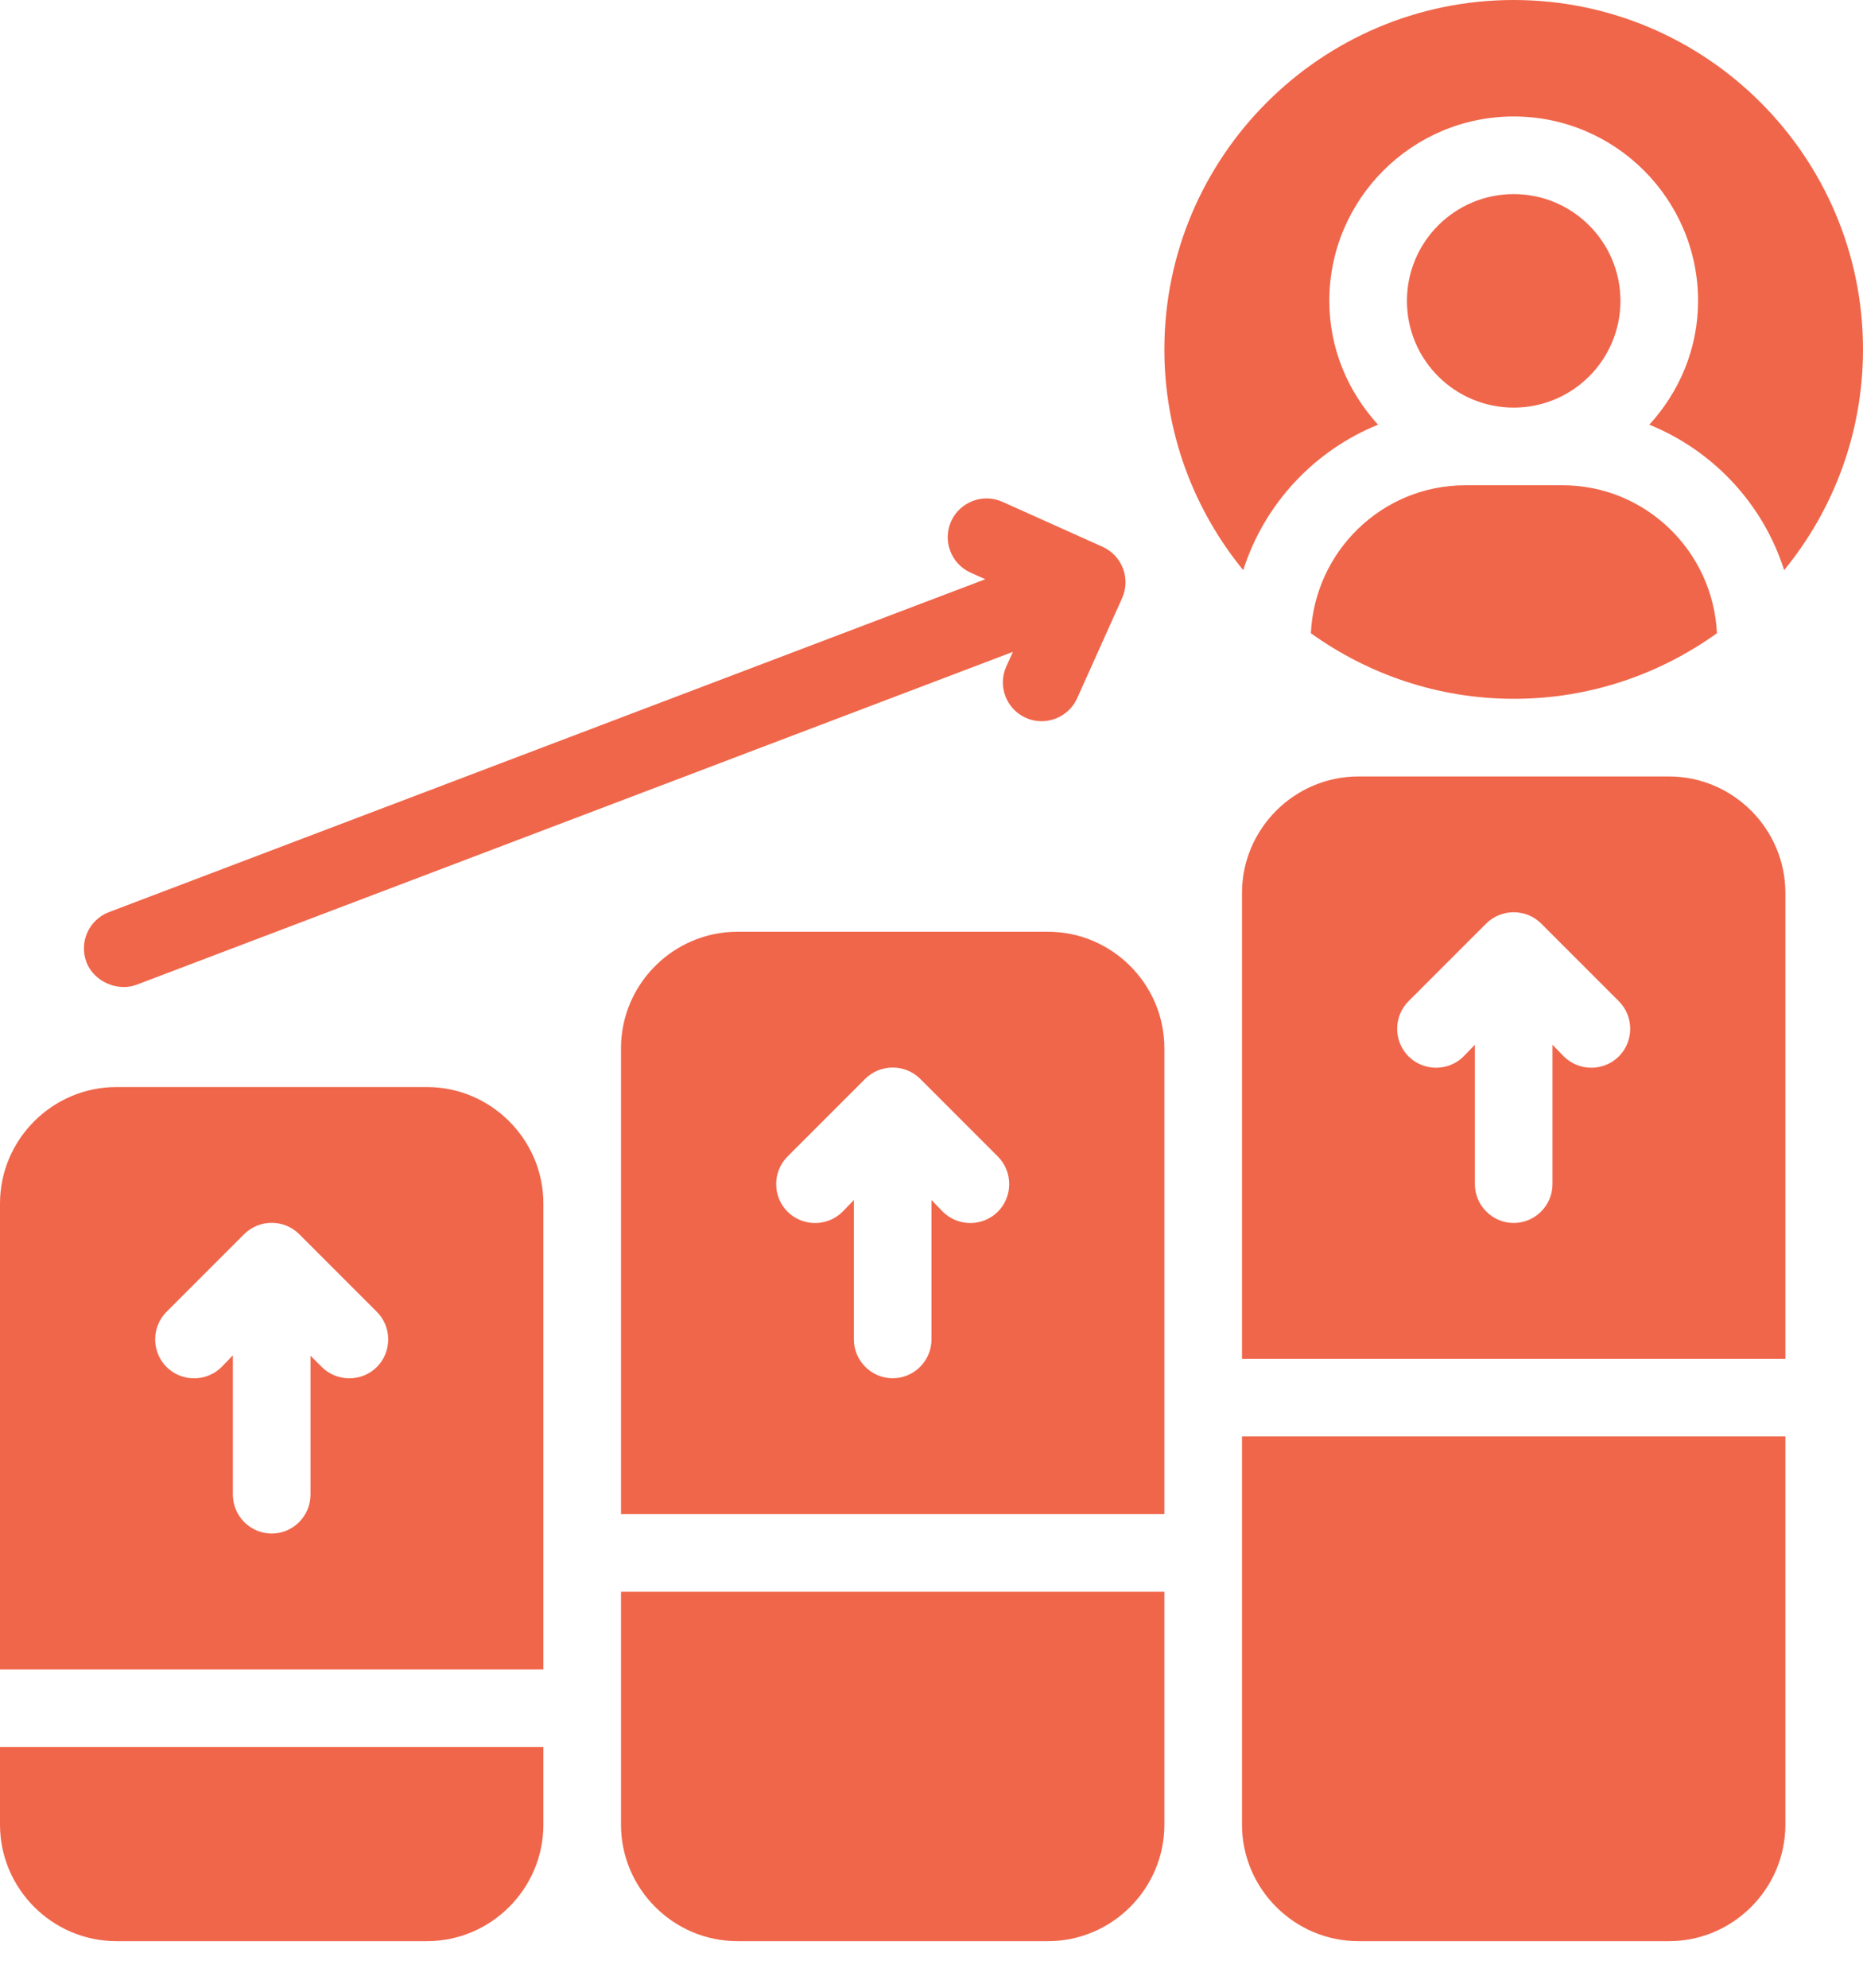
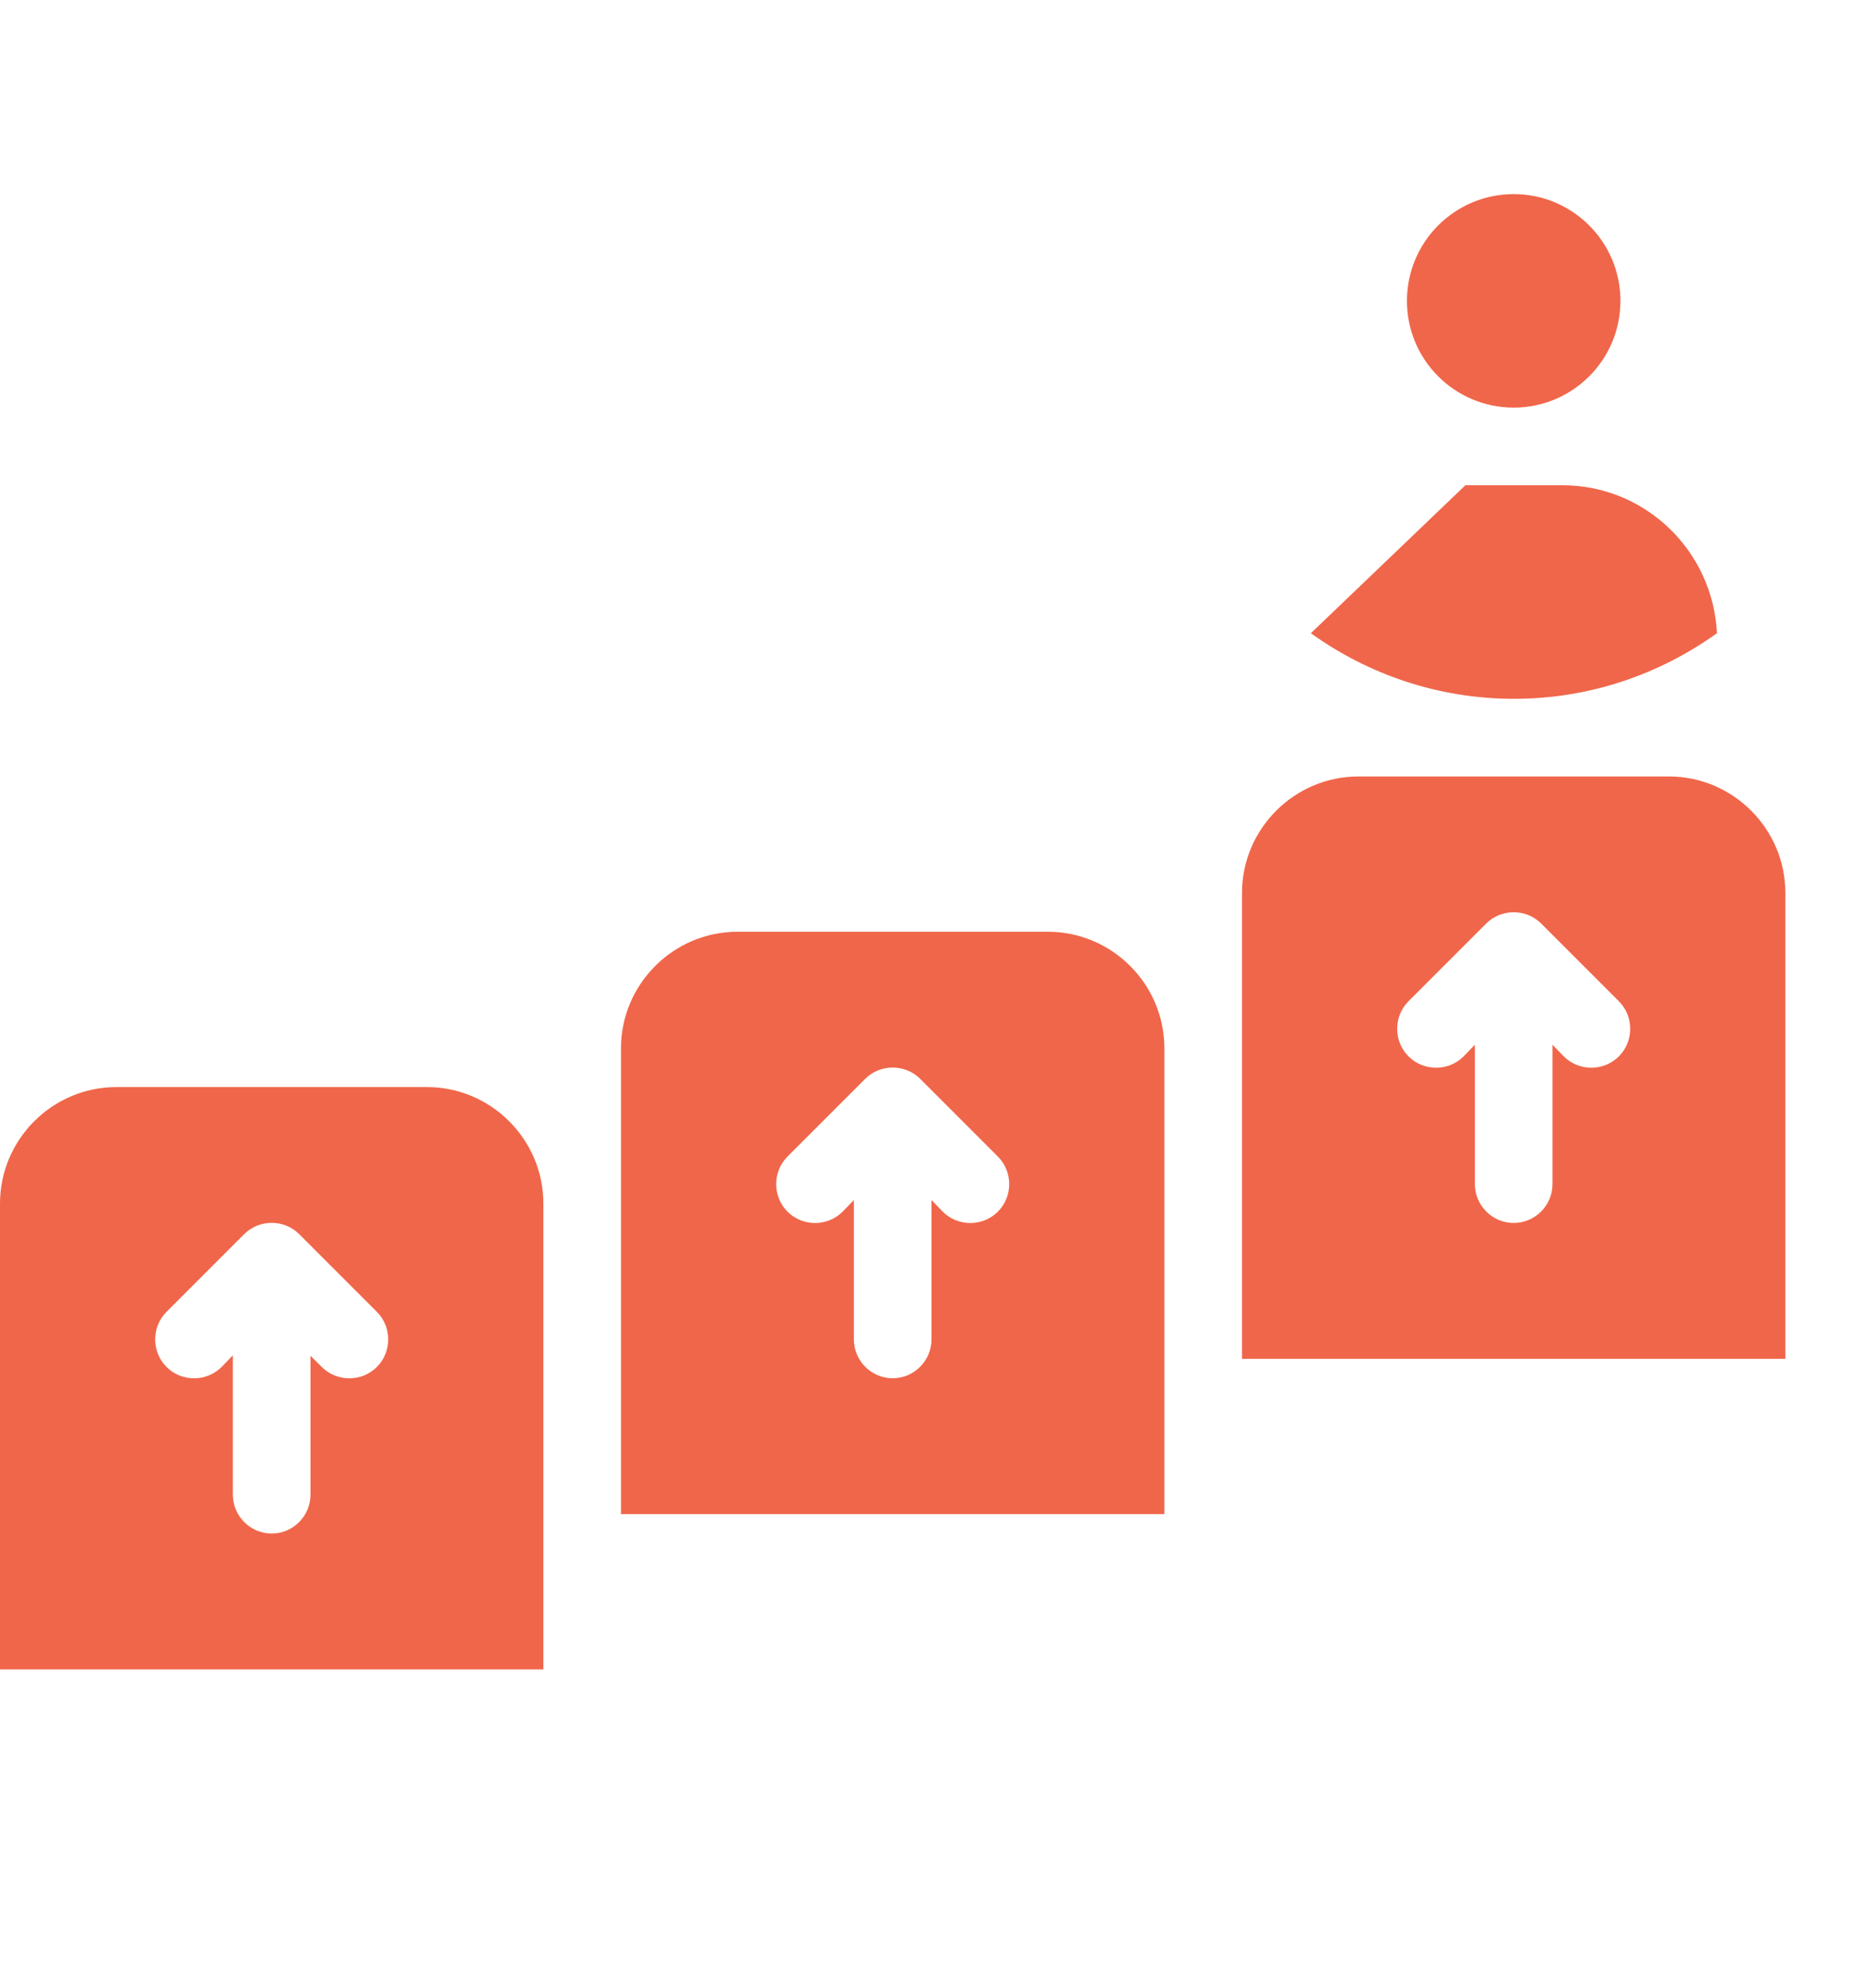
<svg xmlns="http://www.w3.org/2000/svg" width="30" height="32" viewBox="0 0 30 32" fill="none">
  <path d="M26.875 12.5H21.875C20.844 12.5 20 13.344 20 14.375V21.875H28.75V14.375C28.75 13.344 27.906 12.5 26.875 12.5ZM26.069 17.006C25.825 17.25 25.425 17.25 25.181 17.006L25 16.819V19.062C25 19.406 24.719 19.688 24.375 19.688C24.031 19.688 23.75 19.406 23.75 19.062V16.819L23.569 17.006C23.325 17.25 22.925 17.25 22.681 17.006C22.438 16.762 22.438 16.363 22.681 16.119L23.931 14.869C24.175 14.625 24.575 14.625 24.819 14.869L26.069 16.119C26.312 16.363 26.312 16.762 26.069 17.006Z" fill="#F0664A" />
-   <path d="M20 29.375C20 30.406 20.844 31.25 21.875 31.25H26.875C27.906 31.25 28.75 30.406 28.75 29.375V23.125H20V29.375Z" fill="#F0664A" />
  <path d="M16.875 15H11.875C10.844 15 10 15.844 10 16.875V24.375H18.75V16.875C18.75 15.844 17.906 15 16.875 15ZM16.069 19.506C15.825 19.75 15.425 19.75 15.181 19.506L15 19.319V21.562C15 21.906 14.719 22.188 14.375 22.188C14.031 22.188 13.75 21.906 13.75 21.562V19.319L13.569 19.506C13.325 19.75 12.925 19.75 12.681 19.506C12.438 19.262 12.438 18.863 12.681 18.619L13.931 17.369C14.175 17.125 14.575 17.125 14.819 17.369L16.069 18.619C16.312 18.863 16.312 19.262 16.069 19.506Z" fill="#F0664A" />
-   <path d="M10 29.375C10 30.406 10.844 31.25 11.875 31.25H16.875C17.906 31.25 18.75 30.406 18.75 29.375V25.625H10V29.375Z" fill="#F0664A" />
  <path d="M6.875 17.5H1.875C0.844 17.5 0 18.344 0 19.375V26.875H8.75V19.375C8.75 18.344 7.906 17.5 6.875 17.5ZM6.069 22.006C5.825 22.25 5.425 22.25 5.181 22.006L5 21.825V24.062C5 24.406 4.719 24.688 4.375 24.688C4.031 24.688 3.75 24.406 3.75 24.062V21.819L3.569 22.006C3.325 22.25 2.925 22.25 2.681 22.006C2.438 21.762 2.438 21.363 2.681 21.119L3.931 19.869C4.175 19.625 4.575 19.625 4.819 19.869L6.069 21.119C6.312 21.363 6.312 21.762 6.069 22.006Z" fill="#F0664A" />
-   <path d="M0 29.375C0 30.406 0.844 31.25 1.875 31.25H6.875C7.906 31.25 8.75 30.406 8.75 29.375V28.125H0V29.375Z" fill="#F0664A" />
-   <path d="M22.191 6.837C21.708 6.309 21.406 5.614 21.406 4.844C21.406 3.207 22.738 1.875 24.375 1.875C26.012 1.875 27.344 3.207 27.344 4.844C27.344 5.614 27.042 6.309 26.559 6.837C27.588 7.254 28.392 8.113 28.73 9.179C29.523 8.21 30 6.972 30 5.625C30 2.523 27.477 0 24.375 0C21.273 0 18.75 2.523 18.75 5.625C18.75 6.972 19.227 8.21 20.02 9.179C20.358 8.113 21.162 7.254 22.191 6.837Z" fill="#F0664A" />
-   <path d="M21.109 10.194C22.032 10.856 23.159 11.25 24.379 11.25C25.598 11.25 26.725 10.856 27.648 10.194C27.584 8.871 26.498 7.812 25.16 7.812H23.597C22.259 7.812 21.173 8.871 21.109 10.194Z" fill="#F0664A" />
+   <path d="M21.109 10.194C22.032 10.856 23.159 11.25 24.379 11.25C25.598 11.25 26.725 10.856 27.648 10.194C27.584 8.871 26.498 7.812 25.16 7.812H23.597Z" fill="#F0664A" />
  <path d="M24.375 6.562C25.324 6.562 26.094 5.793 26.094 4.844C26.094 3.895 25.324 3.125 24.375 3.125C23.426 3.125 22.656 3.895 22.656 4.844C22.656 5.793 23.426 6.562 24.375 6.562Z" fill="#F0664A" />
-   <path d="M2.199 15.853C2.199 15.853 16.311 10.494 16.311 10.494L16.204 10.73C16.063 11.044 16.203 11.414 16.518 11.556C16.832 11.697 17.203 11.555 17.345 11.242L18.069 9.63C18.211 9.315 18.07 8.945 17.755 8.803L16.143 8.079C15.829 7.937 15.459 8.078 15.316 8.392C15.175 8.707 15.315 9.077 15.63 9.219L15.866 9.325L1.754 14.684C1.432 14.807 1.27 15.168 1.392 15.49C1.509 15.799 1.891 15.97 2.199 15.853Z" fill="#F0664A" />
</svg>